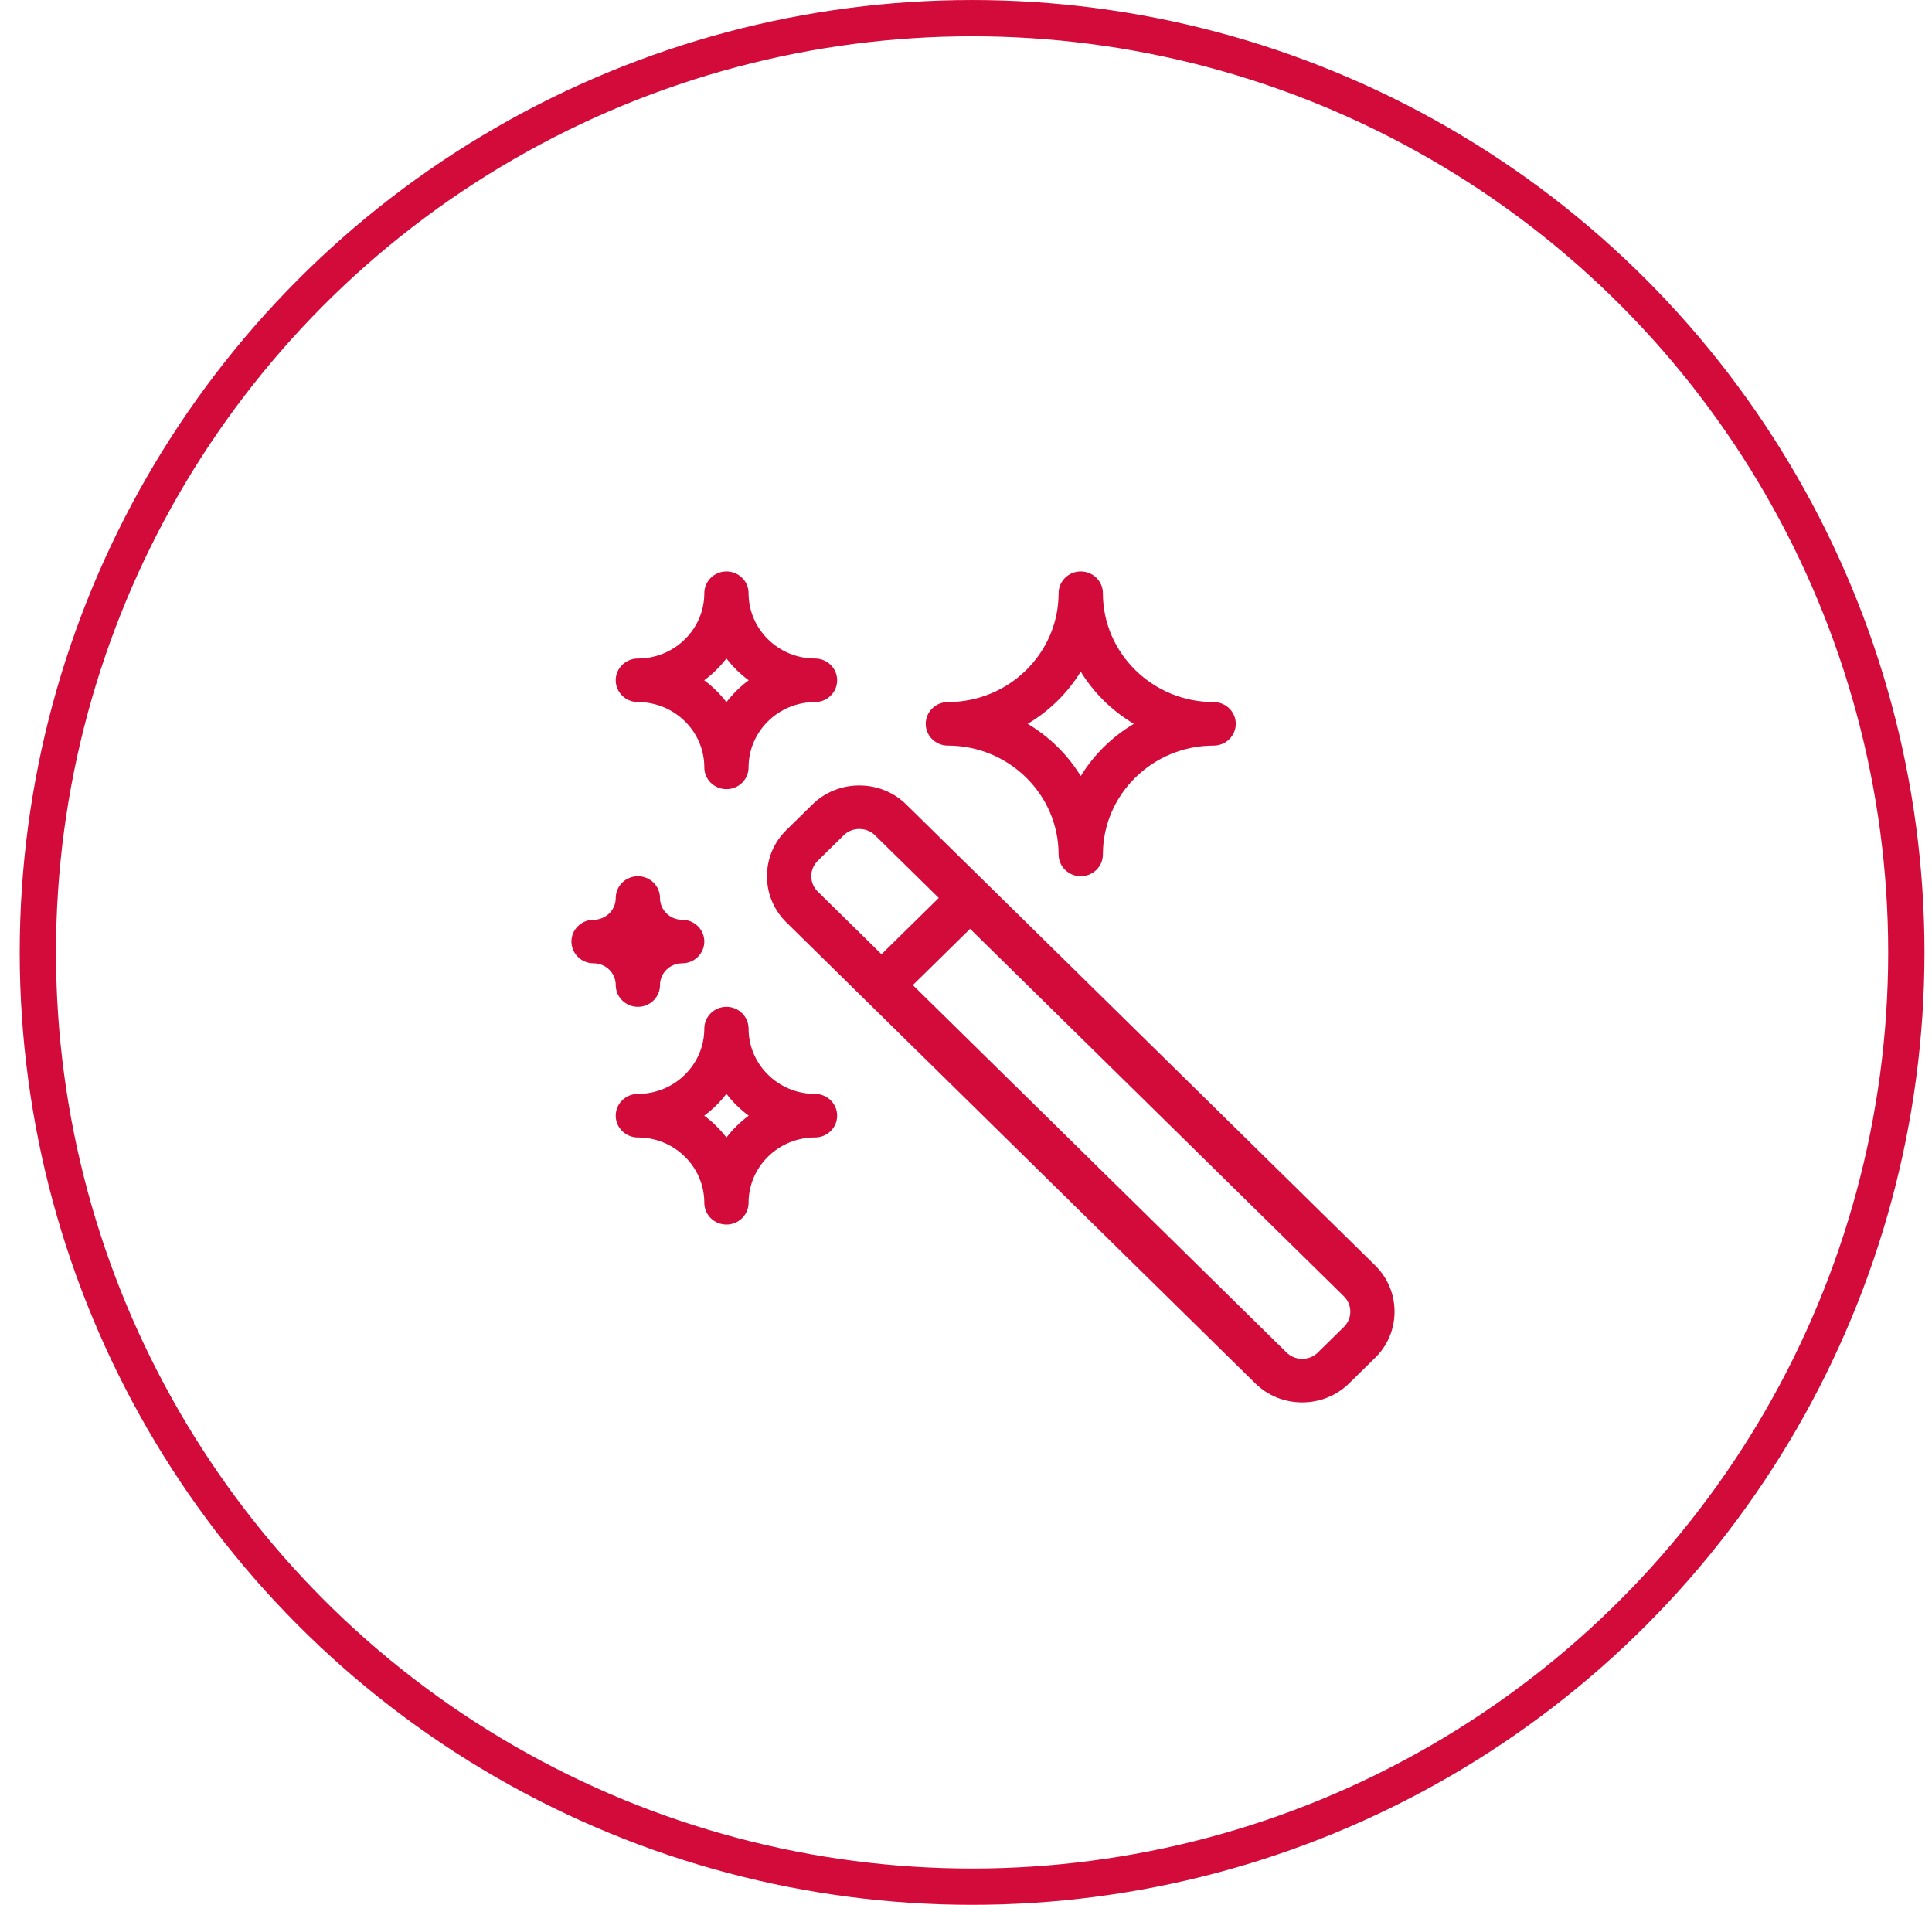
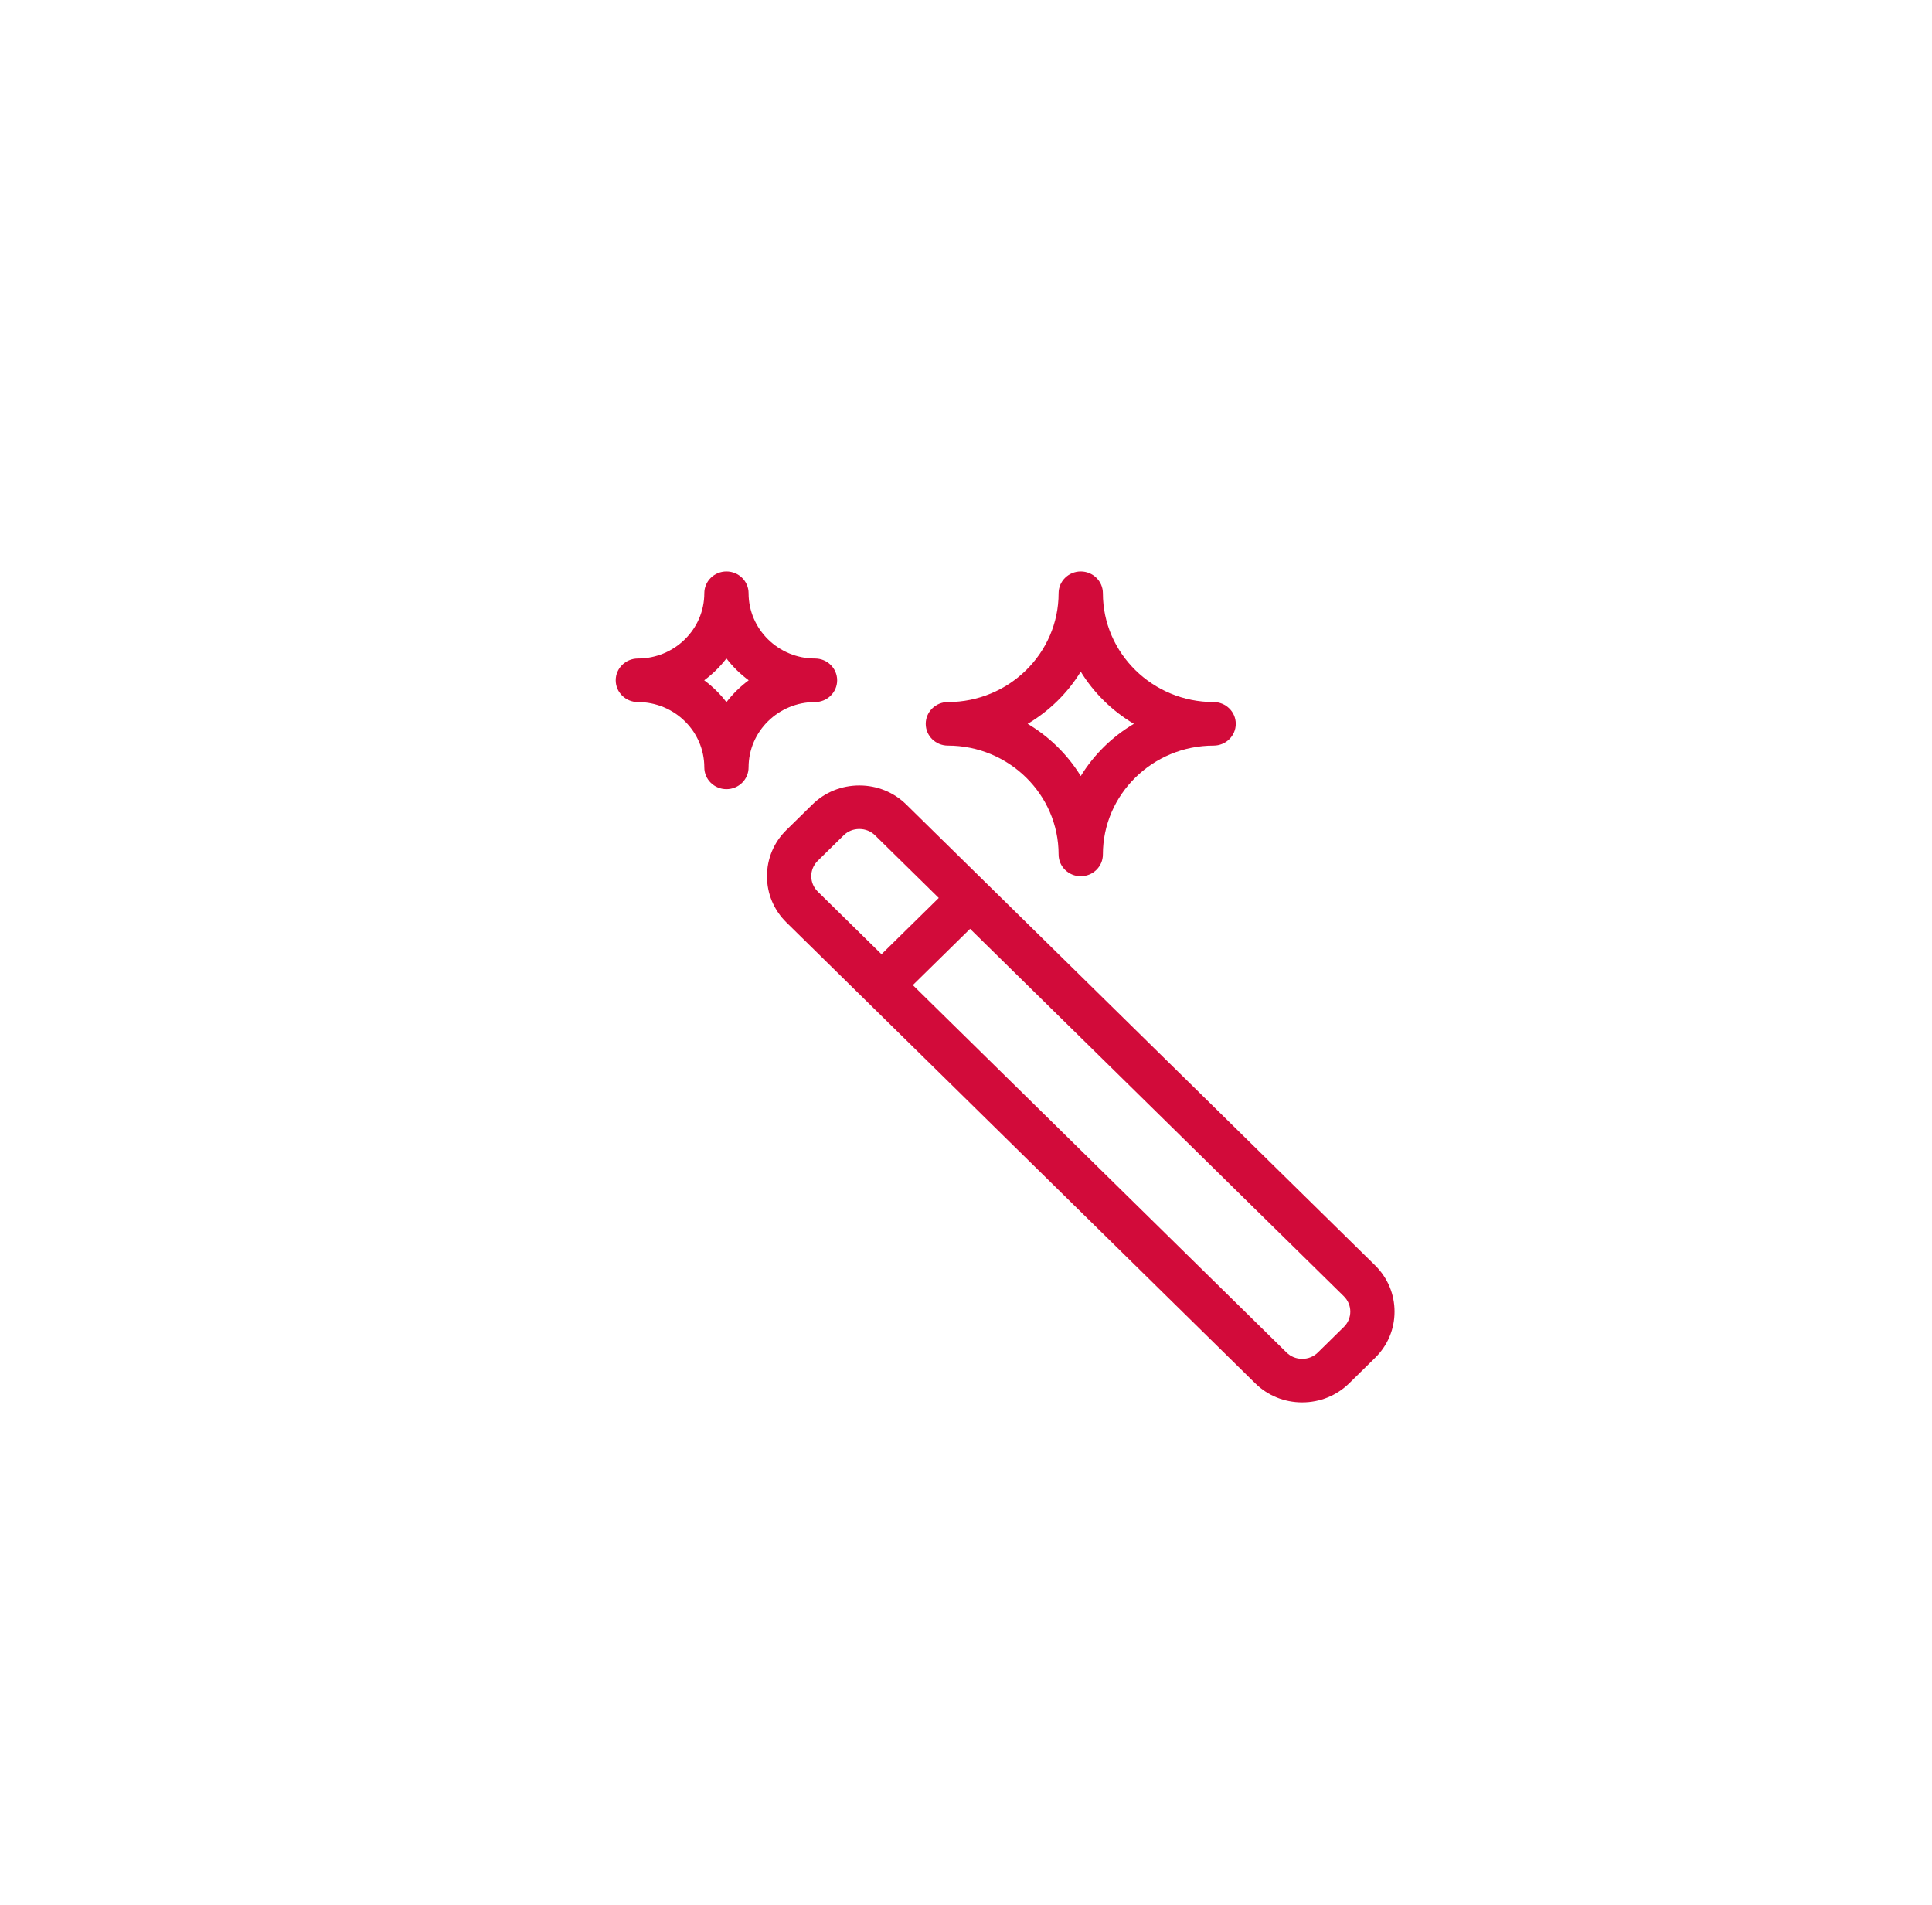
<svg xmlns="http://www.w3.org/2000/svg" width="71" height="70" viewBox="0 0 71 70" fill="none">
  <path d="M39.717 32.2C39.268 32.2 38.903 31.842 38.903 31.4C38.903 29.195 37.077 27.4 34.834 27.4C34.385 27.4 34.02 27.042 34.02 26.6C34.02 26.158 34.385 25.8 34.834 25.8C37.077 25.8 38.903 24.005 38.903 21.8C38.903 21.358 39.268 21 39.717 21C40.166 21 40.531 21.358 40.531 21.8C40.531 24.005 42.357 25.8 44.6 25.8C45.049 25.8 45.414 26.158 45.414 26.6C45.414 27.042 45.049 27.4 44.6 27.4C42.357 27.4 40.531 29.195 40.531 31.4C40.531 31.842 40.166 32.2 39.717 32.2ZM37.766 26.6C38.563 27.074 39.235 27.733 39.717 28.518C40.199 27.734 40.869 27.074 41.669 26.6C40.871 26.126 40.199 25.467 39.717 24.682C39.235 25.466 38.565 26.126 37.766 26.6Z" fill="#D20B3A" />
-   <path d="M23.441 37C22.992 37 22.628 36.642 22.628 36.2C22.628 35.759 22.263 35.4 21.814 35.4C21.365 35.4 21 35.042 21 34.6C21 34.159 21.365 33.8 21.814 33.8C22.263 33.8 22.628 33.442 22.628 33C22.628 32.559 22.992 32.2 23.441 32.2C23.891 32.2 24.255 32.559 24.255 33C24.255 33.442 24.62 33.8 25.069 33.8C25.518 33.8 25.883 34.159 25.883 34.6C25.883 35.042 25.518 35.4 25.069 35.4C24.62 35.4 24.255 35.759 24.255 36.2C24.255 36.642 23.891 37 23.441 37Z" fill="#D20B3A" />
  <path d="M50.536 46.502L33.306 29.565C32.846 29.112 32.234 28.864 31.58 28.864C30.925 28.864 30.313 29.113 29.853 29.565L28.899 30.502C28.438 30.955 28.186 31.557 28.186 32.2C28.186 32.843 28.44 33.445 28.899 33.897L46.129 50.835C46.589 51.288 47.201 51.536 47.855 51.536C48.51 51.536 49.122 51.286 49.582 50.835L50.536 49.897C50.997 49.445 51.249 48.843 51.249 48.2C51.249 47.557 50.995 46.955 50.536 46.502ZM30.051 31.633L31.005 30.696C31.158 30.545 31.361 30.464 31.581 30.464C31.801 30.464 32.004 30.547 32.157 30.696L34.499 32.998L32.395 35.067L30.053 32.765C29.735 32.453 29.734 31.945 30.051 31.633ZM49.384 48.766L48.43 49.704C48.277 49.854 48.074 49.936 47.855 49.936C47.637 49.936 47.432 49.853 47.281 49.704L33.546 36.201L35.65 34.133L49.385 47.635C49.703 47.947 49.703 48.454 49.385 48.766H49.384Z" fill="#D20B3A" />
  <path d="M26.696 29C26.247 29 25.883 28.642 25.883 28.2C25.883 26.877 24.787 25.8 23.441 25.8C22.992 25.8 22.627 25.442 22.627 25C22.627 24.558 22.992 24.2 23.441 24.2C24.787 24.2 25.883 23.123 25.883 21.8C25.883 21.358 26.247 21 26.696 21C27.146 21 27.51 21.358 27.51 21.8C27.51 23.123 28.606 24.2 29.952 24.2C30.401 24.2 30.765 24.558 30.765 25C30.765 25.442 30.401 25.8 29.952 25.8C28.606 25.8 27.51 26.877 27.51 28.2C27.51 28.642 27.146 29 26.696 29ZM25.879 25C26.189 25.229 26.464 25.499 26.696 25.803C26.929 25.499 27.204 25.229 27.514 25C27.204 24.771 26.929 24.501 26.696 24.197C26.464 24.501 26.189 24.771 25.879 25Z" fill="#D20B3A" />
-   <path d="M26.696 45C26.247 45 25.883 44.642 25.883 44.2C25.883 42.877 24.787 41.8 23.441 41.8C22.992 41.8 22.627 41.442 22.627 41C22.627 40.558 22.992 40.2 23.441 40.2C24.787 40.2 25.883 39.123 25.883 37.8C25.883 37.358 26.247 37 26.696 37C27.146 37 27.51 37.358 27.51 37.8C27.51 39.123 28.606 40.2 29.952 40.2C30.401 40.2 30.765 40.558 30.765 41C30.765 41.442 30.401 41.8 29.952 41.8C28.606 41.8 27.51 42.877 27.51 44.2C27.51 44.642 27.146 45 26.696 45ZM25.879 41C26.189 41.229 26.464 41.499 26.696 41.803C26.929 41.499 27.204 41.229 27.514 41C27.204 40.771 26.929 40.501 26.696 40.197C26.464 40.501 26.189 40.771 25.879 41Z" fill="#D20B3A" />
-   <circle cx="35.724" cy="35" r="34.333" stroke="#D20B3A" stroke-width="1.333" />
</svg>